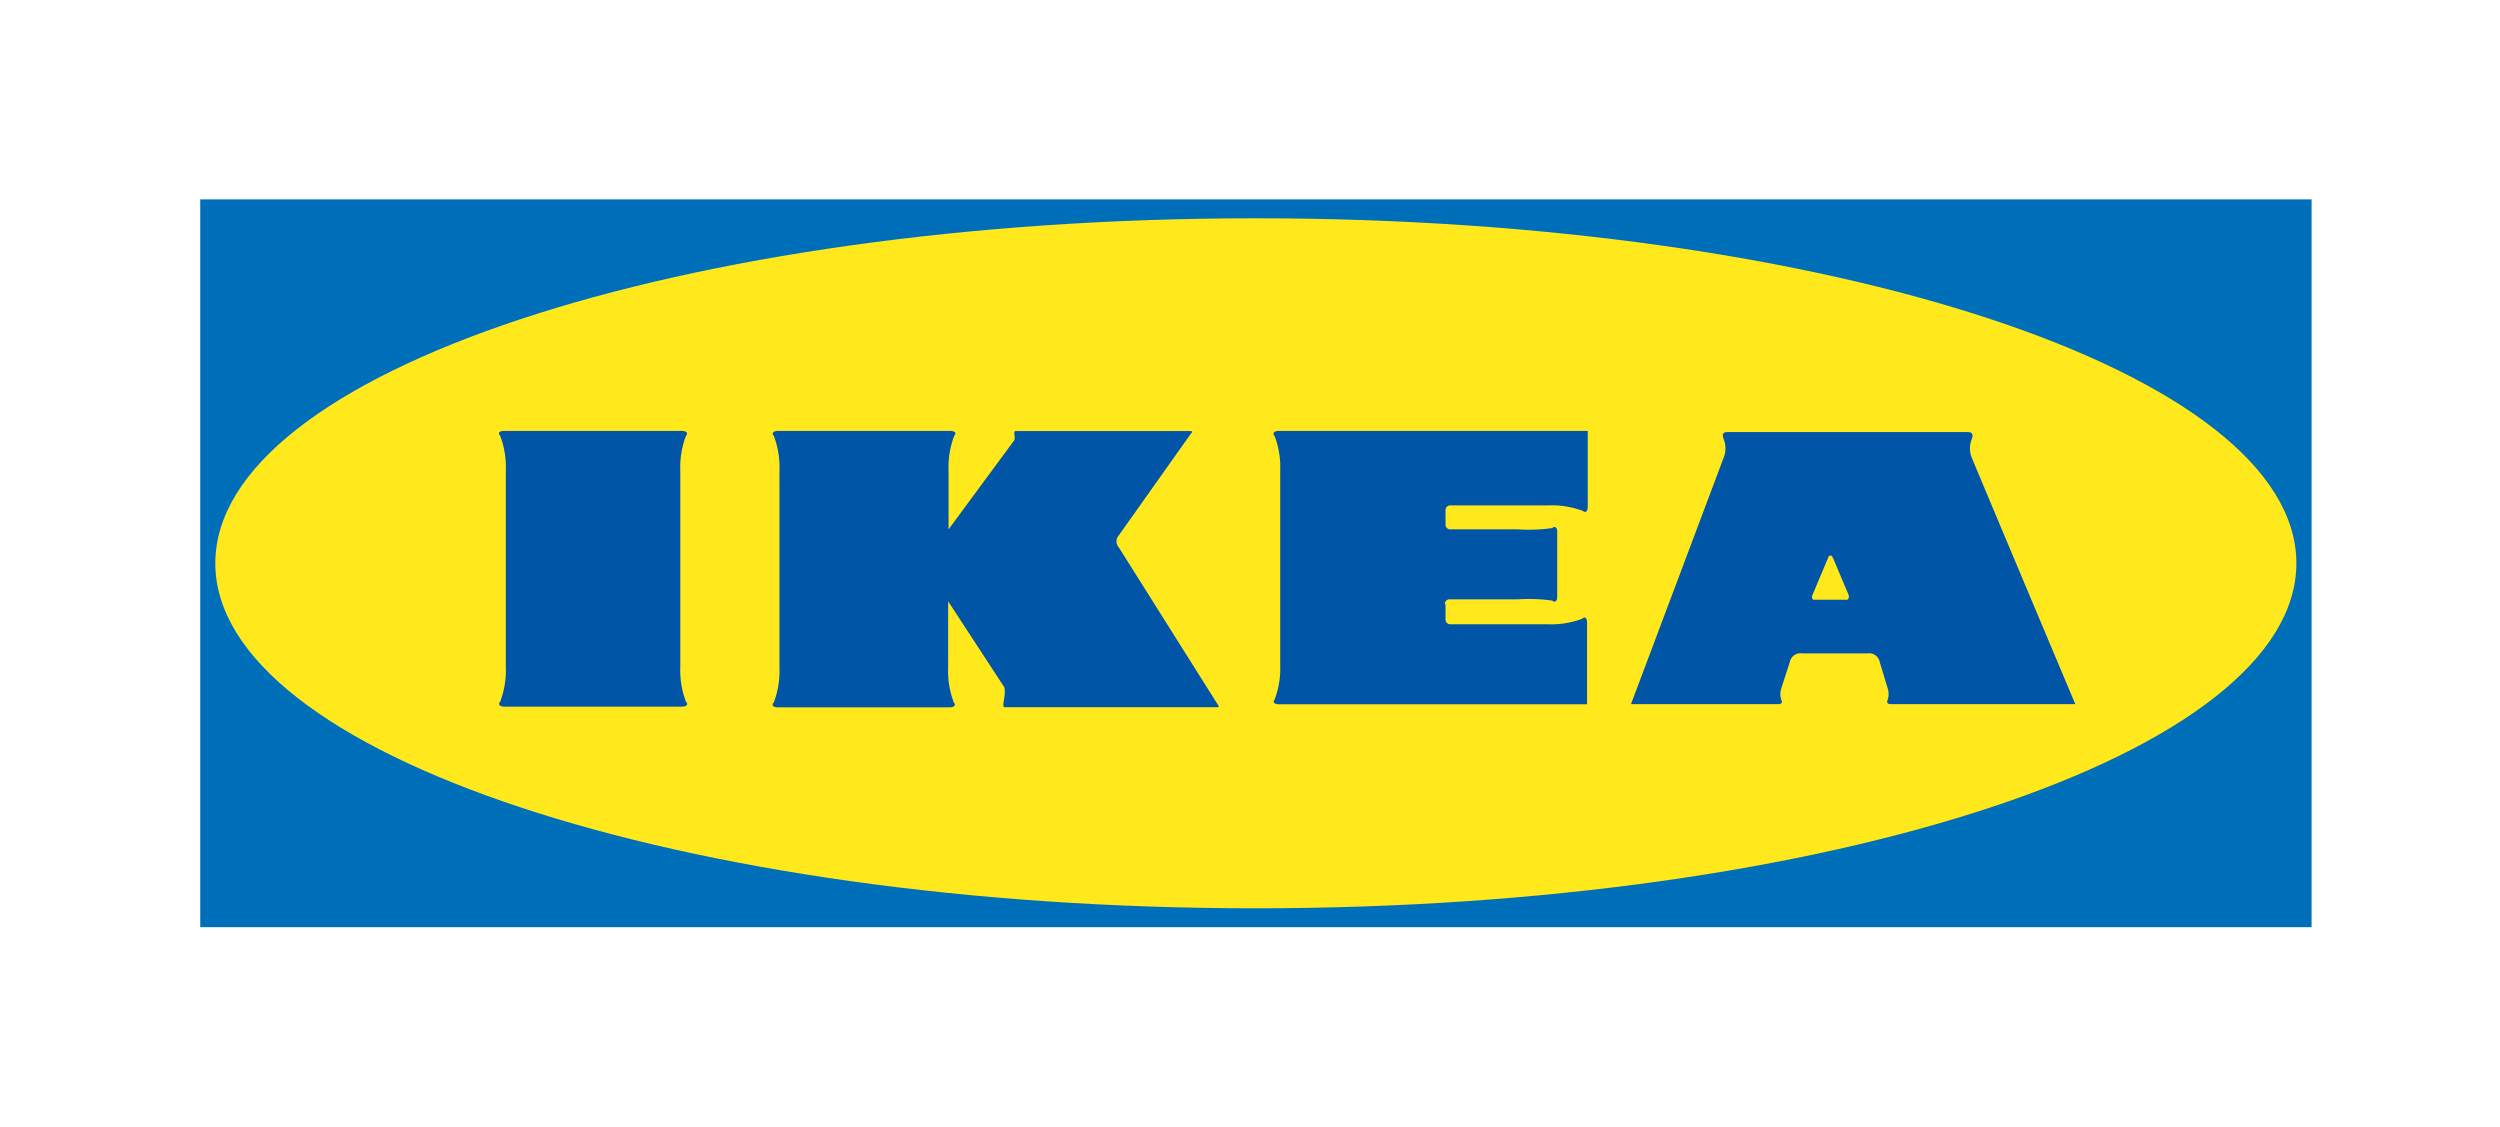
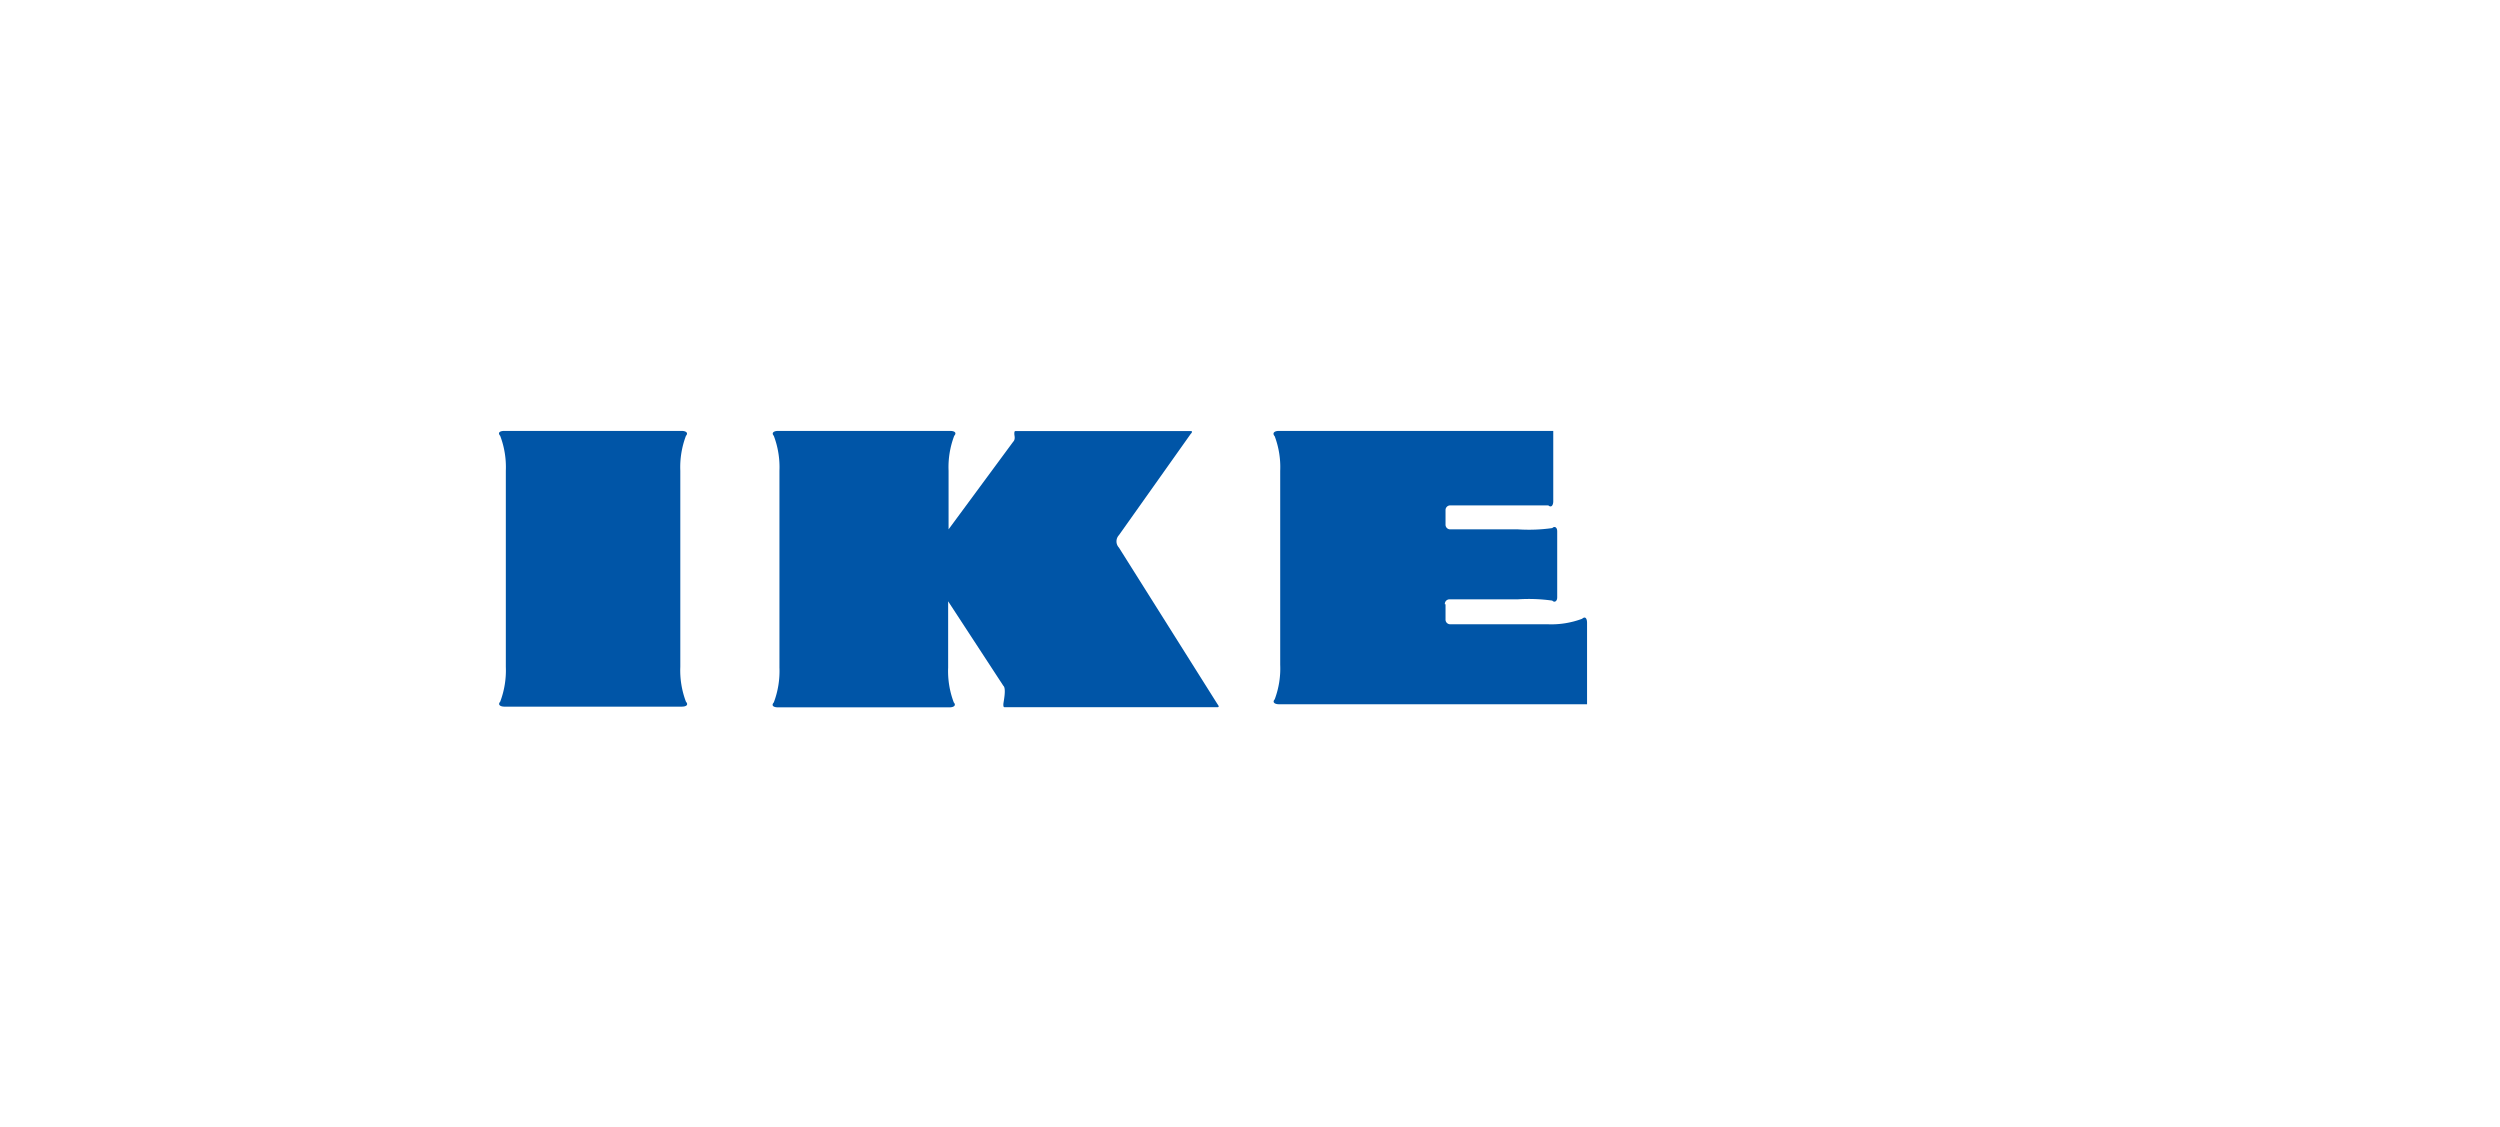
<svg xmlns="http://www.w3.org/2000/svg" id="Layer_1" data-name="Layer 1" width="177.53" height="80" viewBox="0 0 177.53 80">
  <title>LOGOS-ALL</title>
-   <polygon points="164.15 65.84 164.15 14.16 14.22 14.16 14.22 65.84 164.15 65.84 164.15 65.84" style="fill:#006fb9" />
-   <path d="M89.18,64.5c40.81,0,73.89-11,73.89-24.5S130,15.5,89.18,15.5,15.29,26.47,15.29,40,48.37,64.5,89.18,64.5Z" style="fill:#ffe81b" />
  <path d="M48.41,50.18c.35,0,.49-.14.3-.35a6.29,6.29,0,0,1-.4-2.48V33.43a6.3,6.3,0,0,1,.4-2.48c.19-.21,0-.35-.3-.35H35.82c-.35,0-.49.14-.3.35a6.29,6.29,0,0,1,.4,2.48V47.35a6.29,6.29,0,0,1-.4,2.48c-.19.21,0,.35.3.35Z" style="fill:#0055a7" />
  <path d="M67.36,37.59l4.58-6.21c.19-.19.09-.44.09-.56s0-.21.09-.21H84.55c.16,0,.09.12,0,.21L79.46,38a.65.65,0,0,0,0,.89l7,11.12c.07.09.14.21,0,.21H71.34c-.09,0-.09-.09-.09-.21s.23-1.12,0-1.31l-3.92-6v4.7a6.29,6.29,0,0,0,.4,2.48c.19.21,0,.35-.3.35H55.25c-.35,0-.49-.14-.3-.35a6.3,6.3,0,0,0,.4-2.48V33.43a6.3,6.3,0,0,0-.4-2.48c-.19-.21,0-.35.3-.35H67.46c.35,0,.49.14.3.35a6.29,6.29,0,0,0-.4,2.48v4.16Z" style="fill:#0055a7" />
-   <path d="M102.6,42.91a.33.33,0,0,1,.35-.35h4.83a11.9,11.9,0,0,1,2.45.09c.15.16.35.06.35-.23V37.73c0-.29-.19-.39-.35-.23a11.88,11.88,0,0,1-2.45.09H103a.33.33,0,0,1-.35-.35v-1a.33.33,0,0,1,.35-.35h6.95a6.23,6.23,0,0,1,2.45.39c.21.18.35,0,.35-.3V30.6H90.82c-.35,0-.49.17-.3.38a6.23,6.23,0,0,1,.39,2.45V47.21a6.23,6.23,0,0,1-.39,2.45c-.19.21,0,.35.3.35H112.7V44.24c0-.35-.14-.49-.35-.3a6.22,6.22,0,0,1-2.45.39H103a.33.33,0,0,1-.35-.35V42.91Z" style="fill:#0055a7" />
-   <path d="M147.37,50S140.1,32.73,140,32.45a1.77,1.77,0,0,1,0-1.22c.18-.44,0-.55-.29-.55h-17c-.31,0-.47.1-.29.55a1.77,1.77,0,0,1,0,1.22L115.82,50h10.46c.25,0,.3-.12.22-.29a1.28,1.28,0,0,1,0-.85L127.1,47a.77.77,0,0,1,.89-.6h4.6a.77.77,0,0,1,.89.6l.56,1.86a1.28,1.28,0,0,1,0,.85c-.08.17,0,.29.22.29Zm-18.54-7.41c-.16,0-.18-.18-.14-.3l1.13-2.68c0-.08.07-.16.17-.16s.12.08.17.16l1.13,2.68c0,.12,0,.29-.14.3Z" style="fill:#0055a7" />
+   <path d="M102.6,42.91a.33.33,0,0,1,.35-.35h4.83a11.9,11.9,0,0,1,2.45.09c.15.16.35.06.35-.23V37.73c0-.29-.19-.39-.35-.23a11.88,11.88,0,0,1-2.45.09H103a.33.33,0,0,1-.35-.35v-1a.33.33,0,0,1,.35-.35h6.95c.21.18.35,0,.35-.3V30.6H90.82c-.35,0-.49.17-.3.38a6.23,6.23,0,0,1,.39,2.45V47.21a6.23,6.23,0,0,1-.39,2.45c-.19.21,0,.35.3.35H112.7V44.24c0-.35-.14-.49-.35-.3a6.22,6.22,0,0,1-2.45.39H103a.33.33,0,0,1-.35-.35V42.91Z" style="fill:#0055a7" />
</svg>